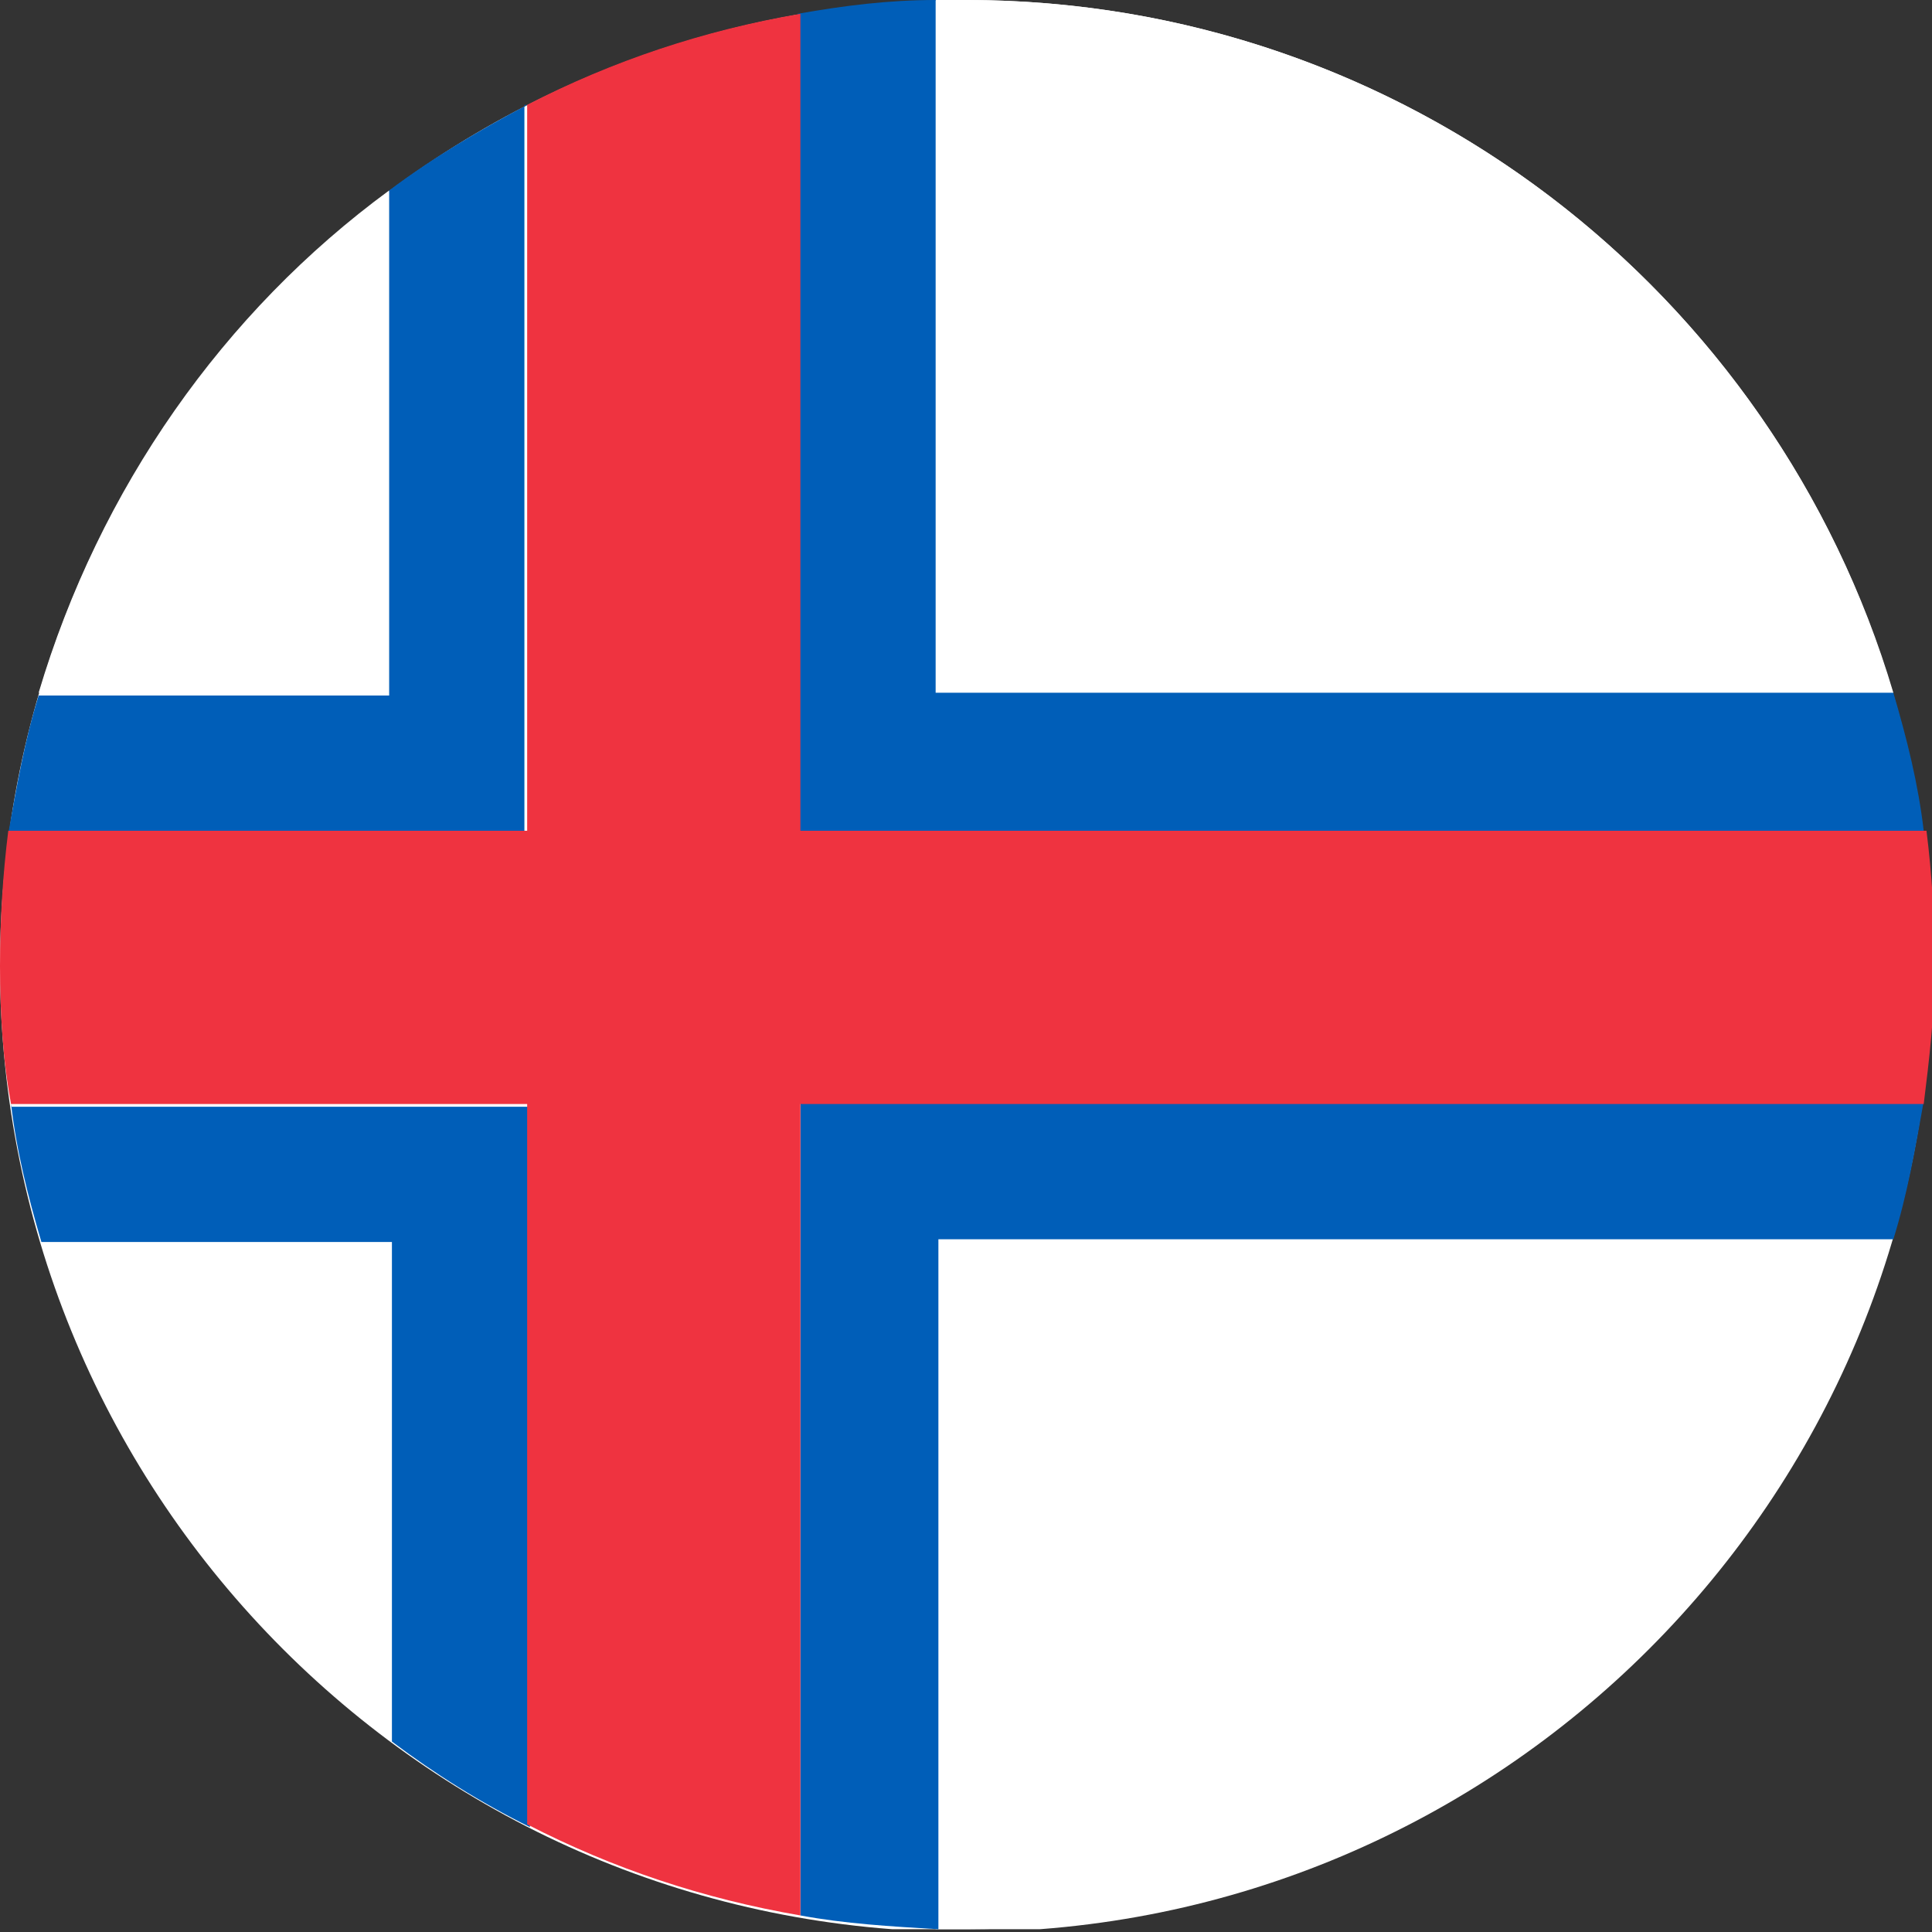
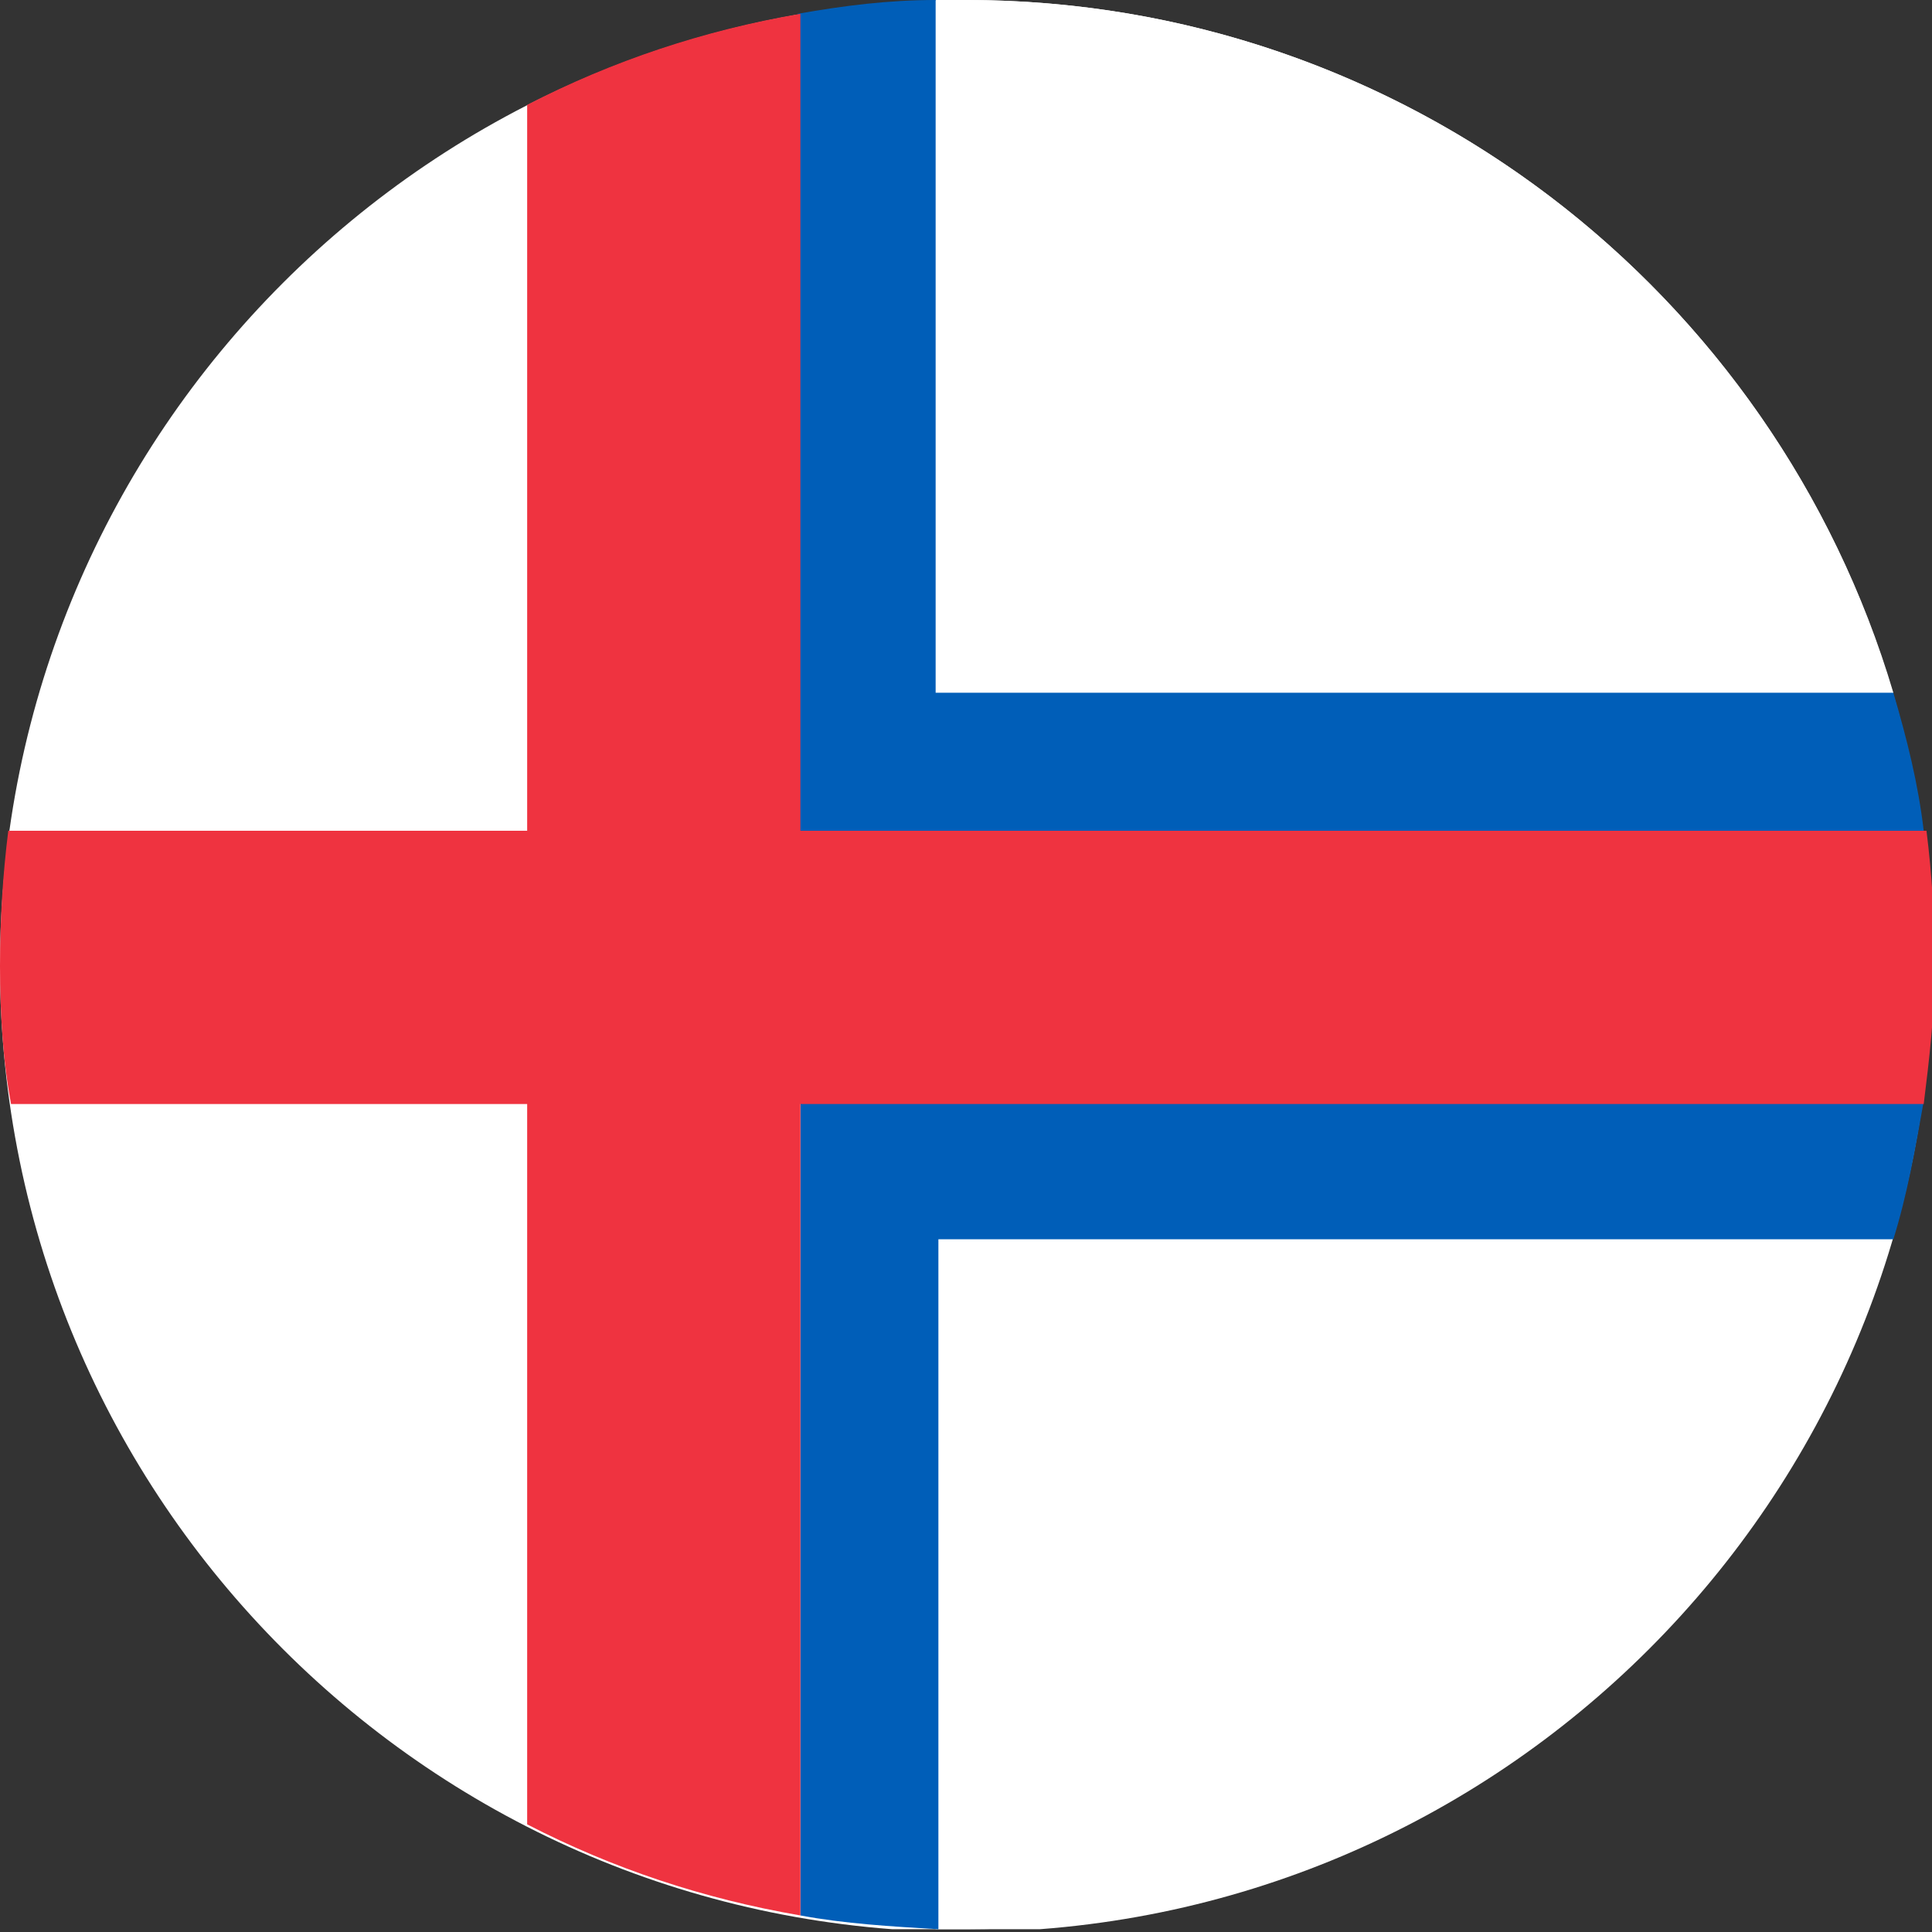
<svg xmlns="http://www.w3.org/2000/svg" width="70" height="70" viewBox="0 0 70 70" fill="none">
  <rect x="0" y="0" width="70" height="70" fill="#333333" stroke="none" />
  <g clip-path="url(#clip0_10860_26410)">
    <path d="M35 70C54.33 70 70 54.33 70 35C70 15.67 54.33 0 35 0C15.67 0 0 15.67 0 35C0 54.33 15.67 70 35 70Z" fill="white" />
-     <path d="M14.1 6.9C8.1 11.3 3.6 17.7 1.4 25.1H14.1V6.9Z" fill="white" />
    <path d="M33.9 69.9C34.3 69.9 34.6 69.9 35 69.9C50.9 69.9 64.3 59.3 68.5 44.9H33.9V69.9Z" fill="white" />
-     <path d="M1.5 44.9C3.7 52.2 8.2 58.6 14.2 63V44.9H1.5Z" fill="white" />
    <path d="M68.6 25.1C64.3 10.6 50.9 0 35 0C19.1 0 34.3 0 33.9 0V25.2H68.6V25.1Z" fill="white" />
-     <path d="M19.1 3.8C17.4 4.7 15.7 5.7 14.1 6.9V25.2H1.4C0.9 26.8 0.6 28.5 0.3 30.2H19V3.8H19.1Z" fill="#005EB8" />
    <path d="M29 30.1H69.7C69.5 28.4 69.1 26.8 68.6 25.1H33.9V0C32.2 0 30.6 0.2 28.9 0.5V30.1H29Z" fill="#005EB8" />
-     <path d="M0.4 40C0.6 41.7 1 43.3 1.5 45H14.2V63.1C15.8 64.3 17.4 65.3 19.2 66.2V40.1H0.4V40Z" fill="#005EB8" />
    <path d="M29 69.4C30.6 69.7 32.3 69.8 34 69.9V44.9H68.6C69.1 43.3 69.4 41.6 69.7 39.9H29V69.4Z" fill="#005EB8" />
    <path d="M29 0.5C25.5 1.1 22.2 2.2 19.1 3.8V30.1H0.3C0.1 31.7 0 33.3 0 35C0 36.7 0.1 38.4 0.4 40H19.1V66.1C22.2 67.7 25.5 68.8 29 69.4V40H69.7C69.9 38.4 70.1 36.7 70.1 35C70.1 33.3 70 31.7 69.8 30.1H29V0.5Z" fill="#EF3340" />
  </g>
  <defs>
    <clipPath id="clip0_10860_26410">
      <rect width="70" height="69.9" fill="white" />
    </clipPath>
  </defs>
</svg>